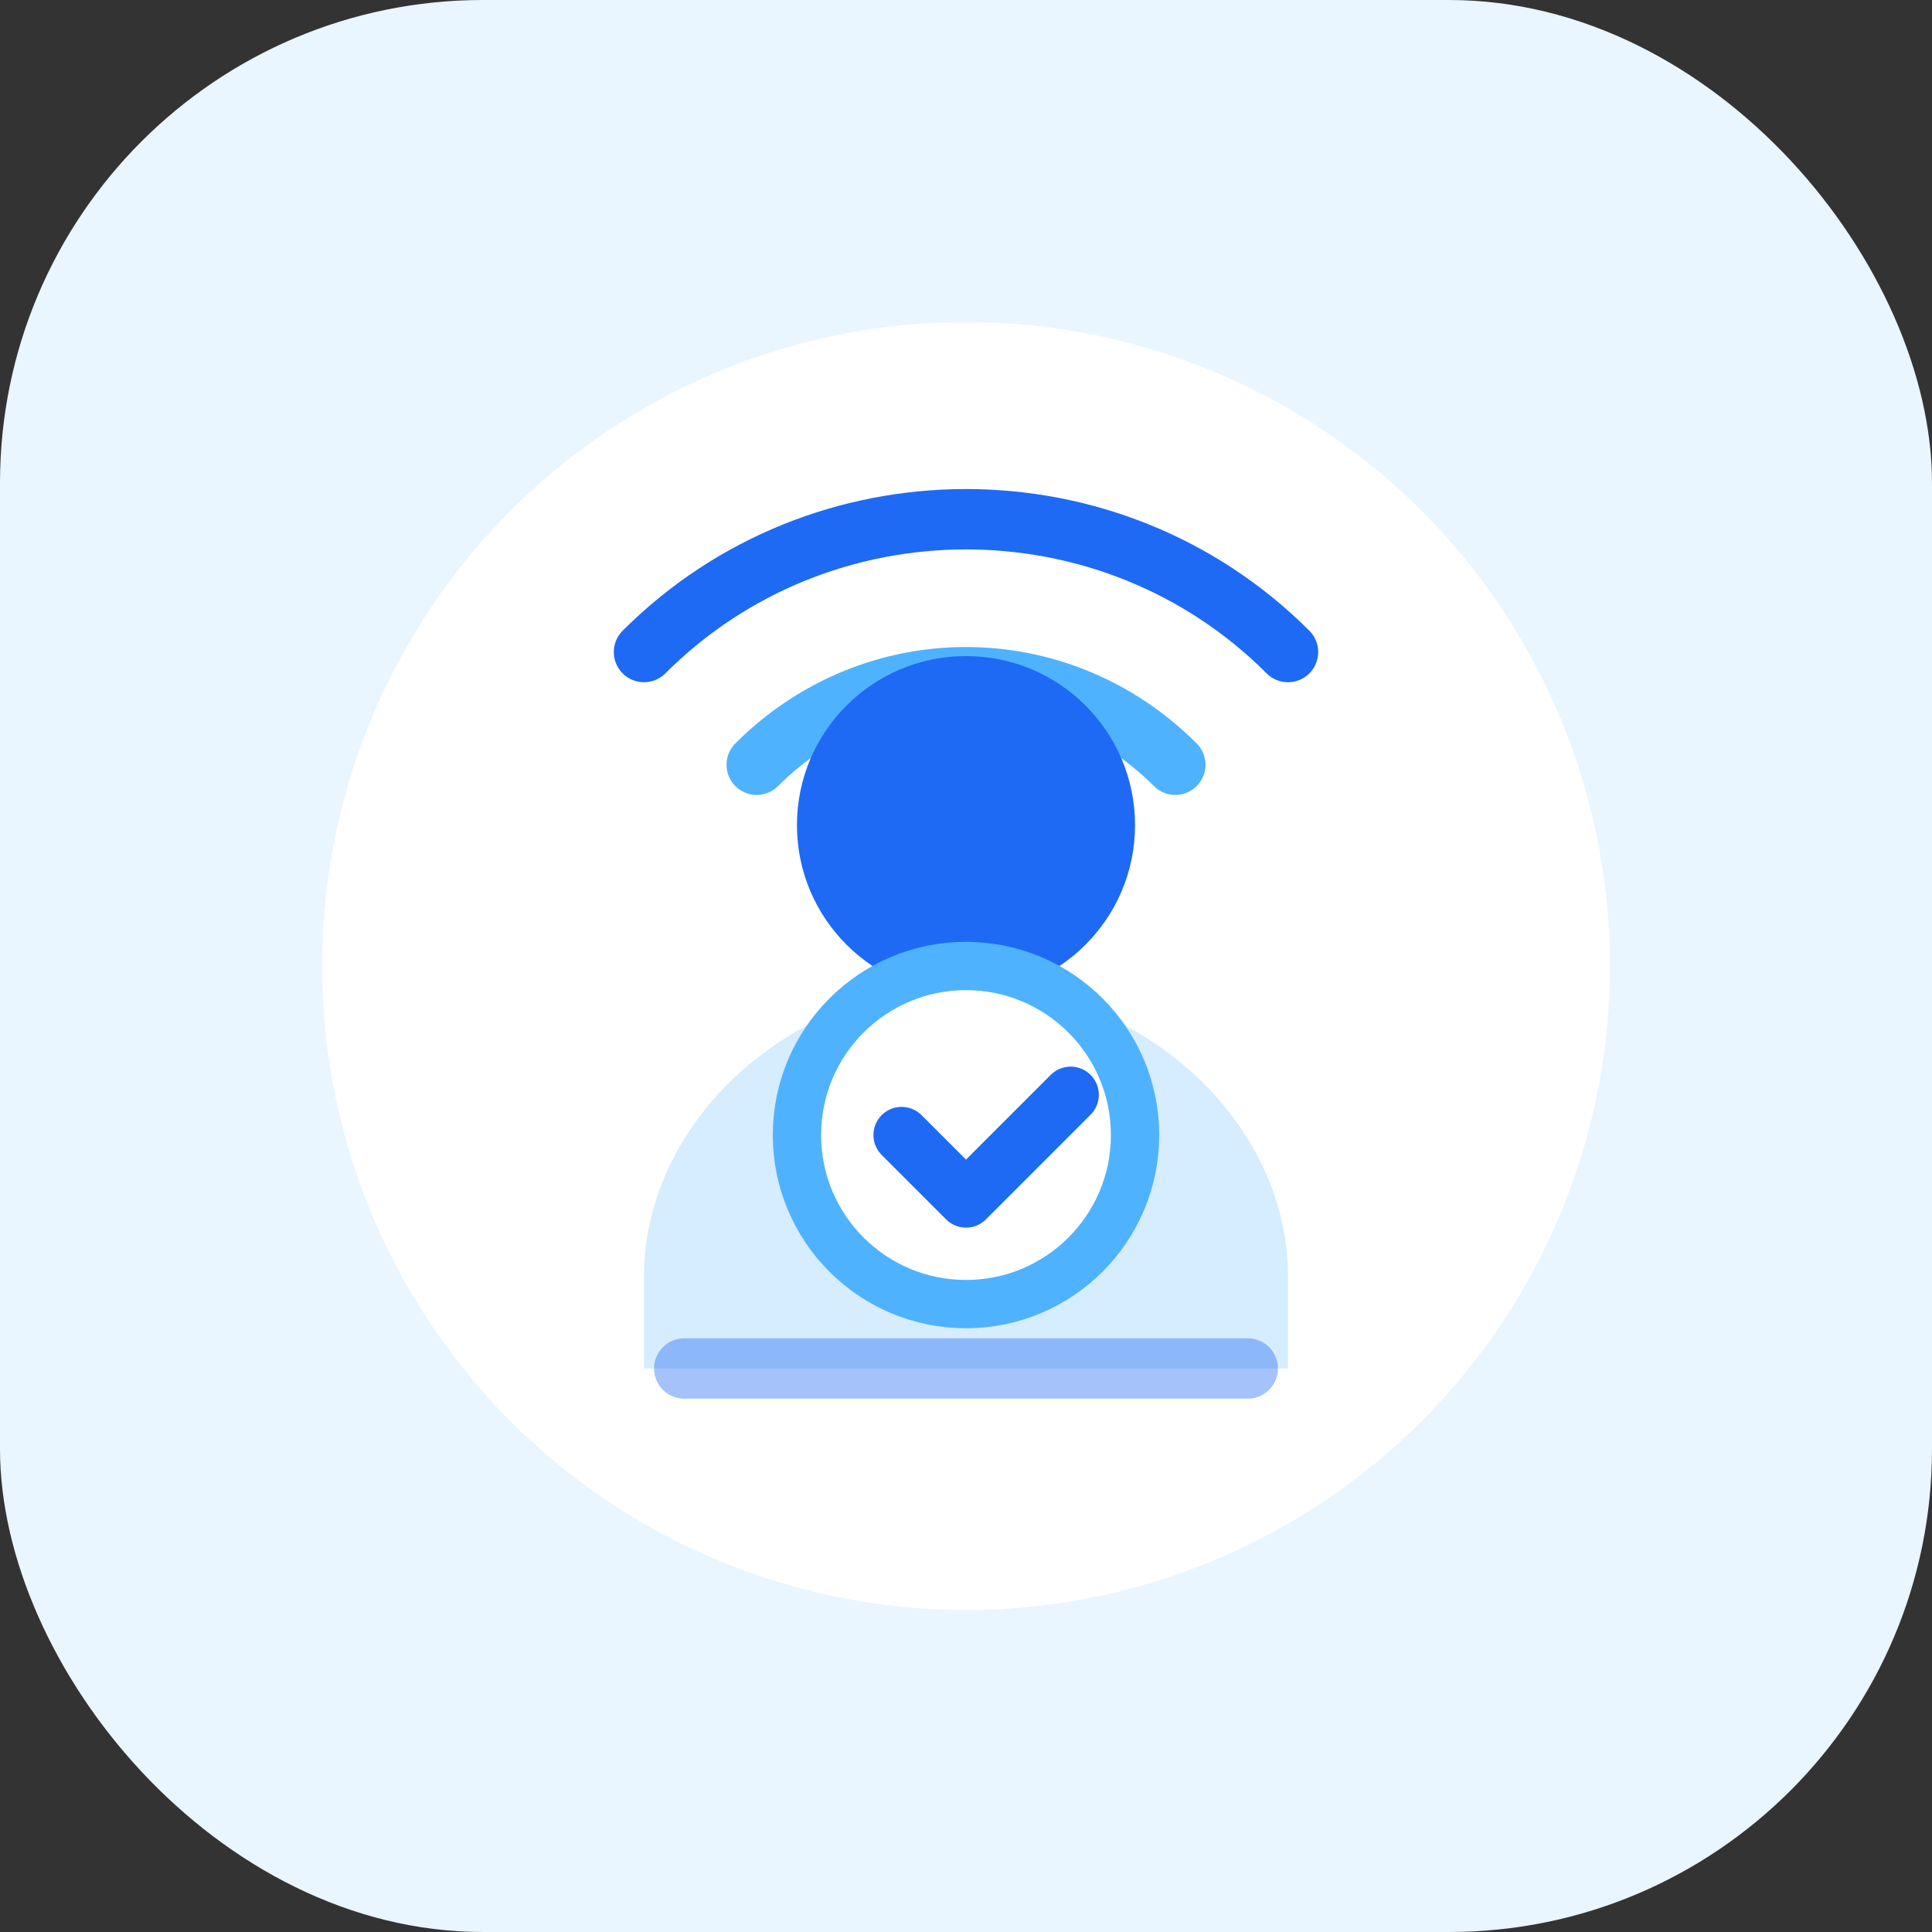
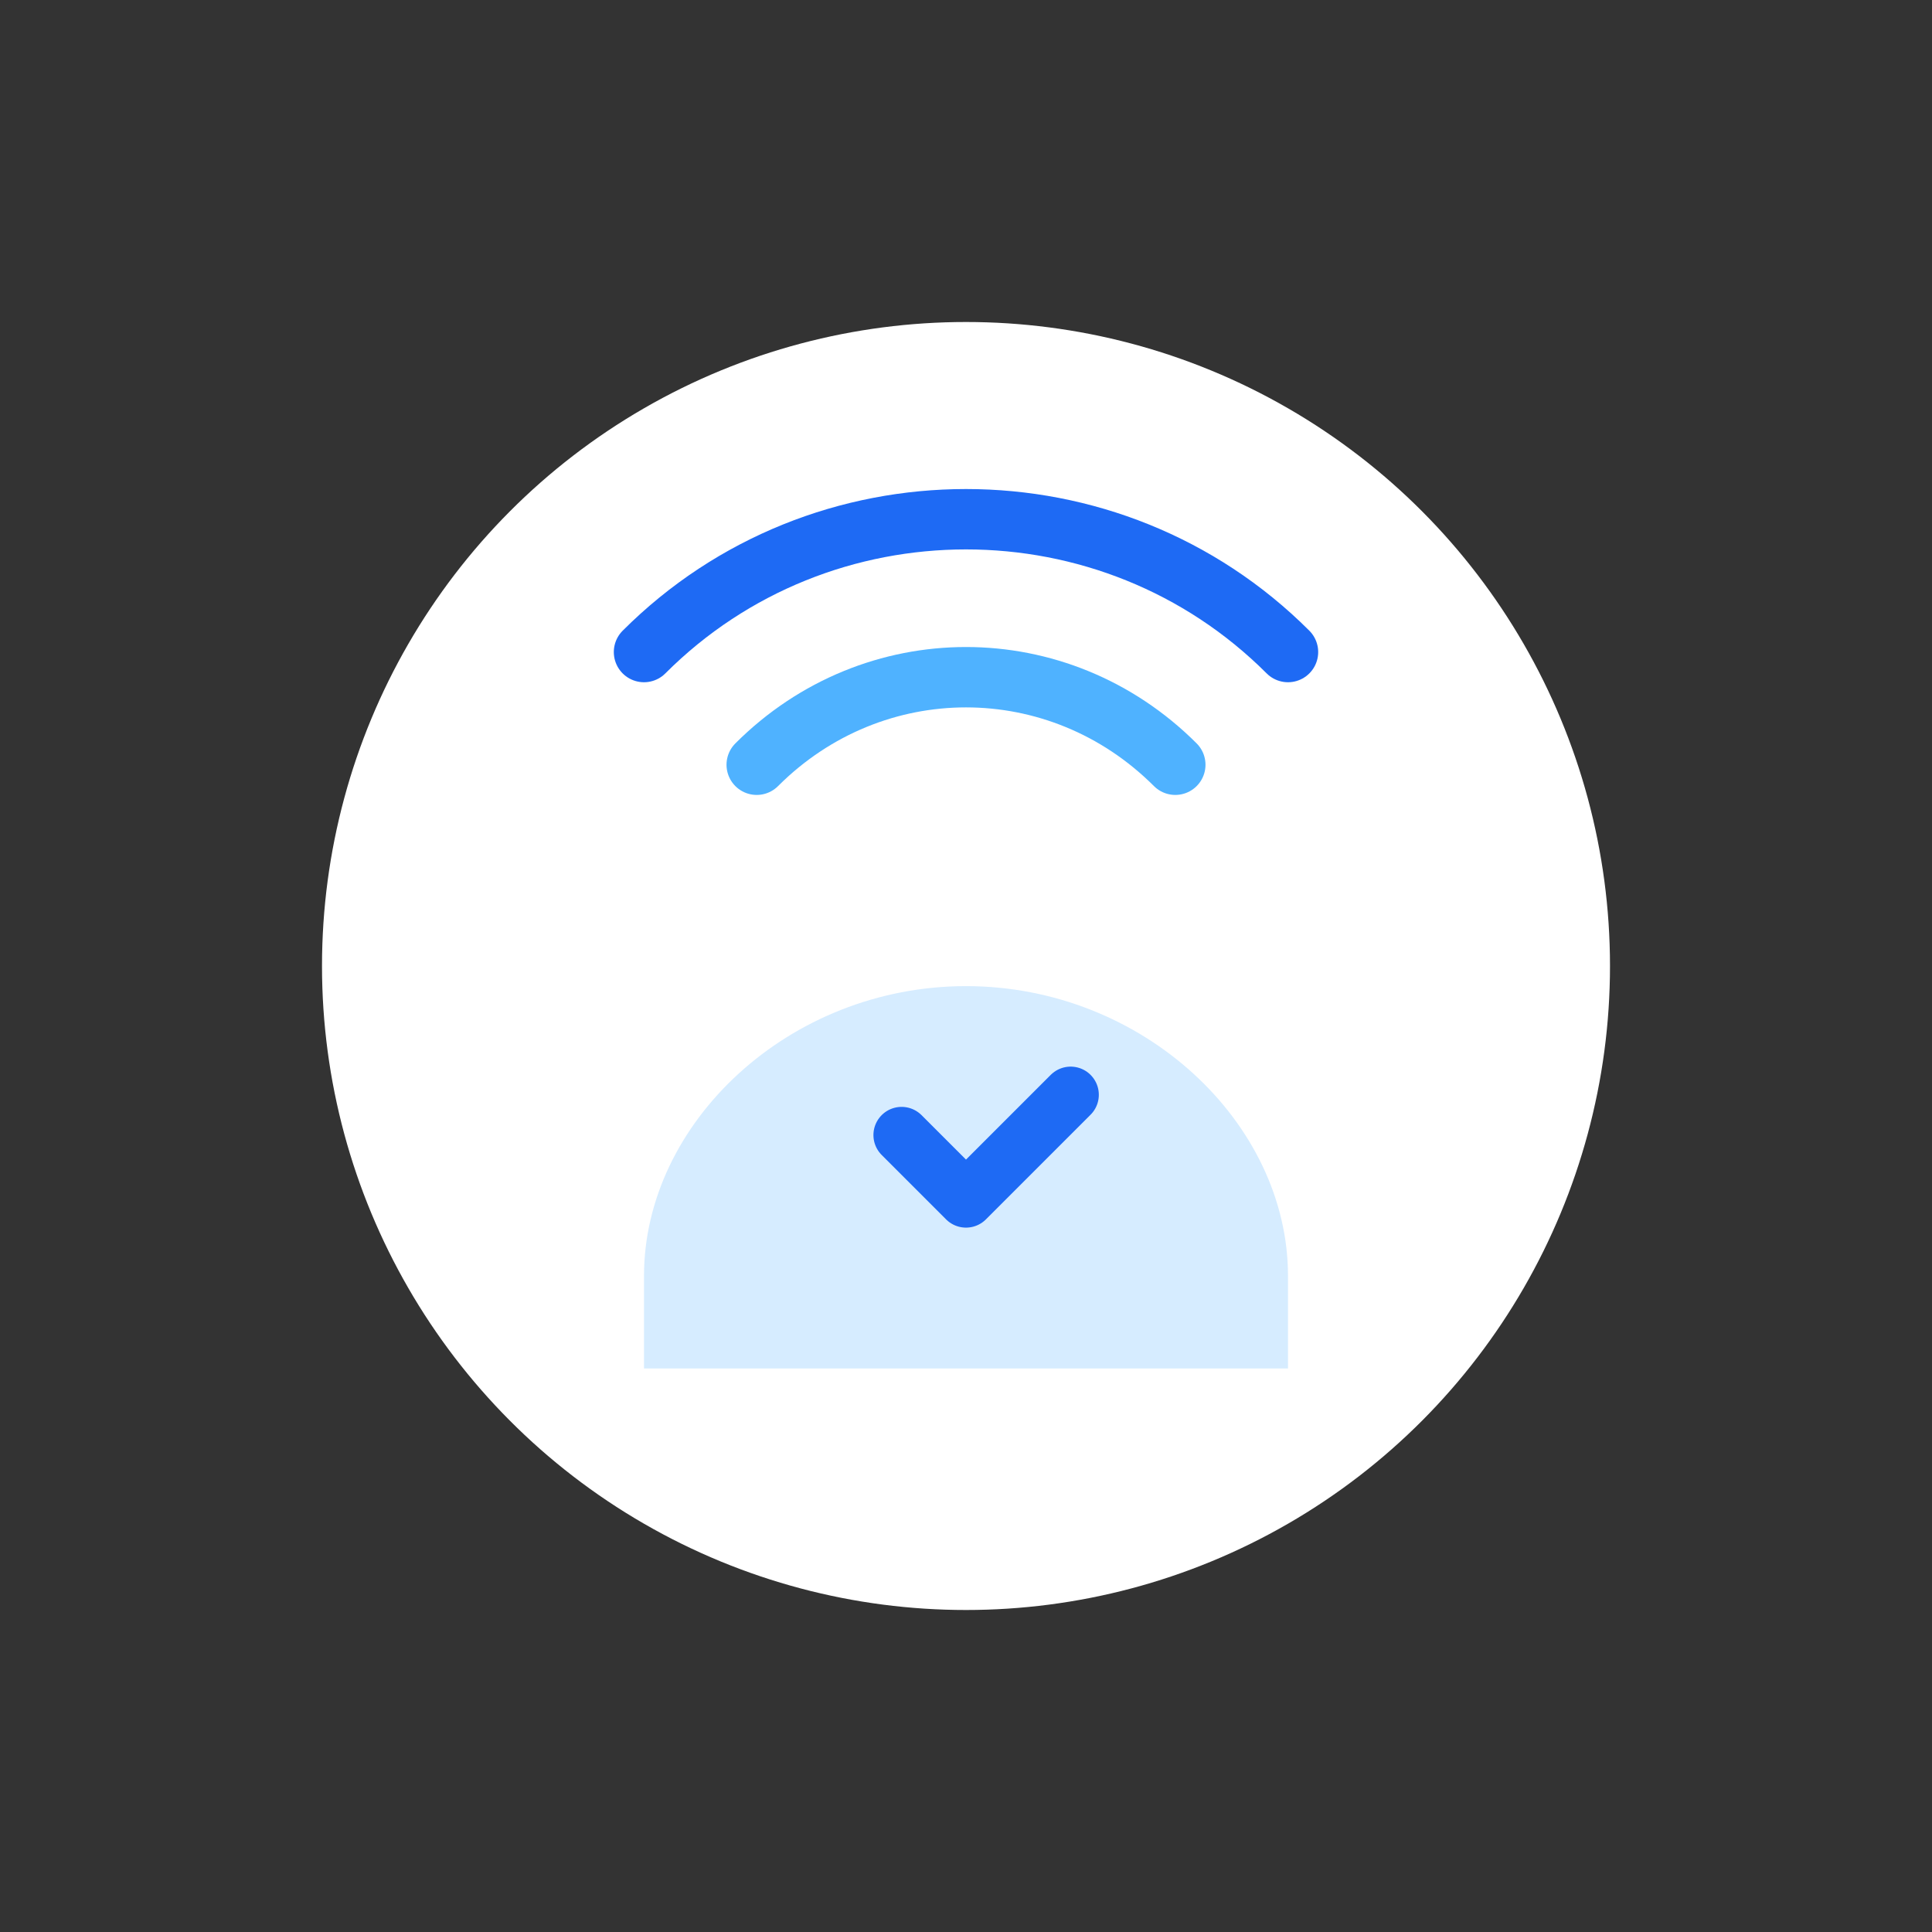
<svg xmlns="http://www.w3.org/2000/svg" viewBox="0 0 48 48" role="img" aria-hidden="true">
  <rect x="0" y="0" width="48" height="48" fill="#333333" stroke="none" />
-   <rect width="48" height="48" rx="12" fill="#E9F5FF" />
  <circle cx="24" cy="24" r="16" fill="white" />
  <path d="M16 16.2c4.4-4.4 11.6-4.4 16 0" fill="none" stroke="#1E6AF4" stroke-width="1.5" stroke-linecap="round" />
  <path d="M18.8 19c2.9-2.9 7.5-2.9 10.4 0" fill="none" stroke="#4FB2FF" stroke-width="1.5" stroke-linecap="round" />
-   <circle cx="24" cy="20.5" r="4.2" fill="#1E6AF4" />
  <path d="M24 24.5c-4.4 0-8 3.4-8 7.2V34h16v-2.3c0-3.8-3.6-7.2-8-7.2Z" fill="#D6ECFF" />
-   <circle cx="24" cy="28.2" r="4.2" fill="white" stroke="#4FB2FF" stroke-width="1.2" />
  <path d="m22.4 28.2 1.6 1.6 2.6-2.6" fill="none" stroke="#1E6AF4" stroke-width="1.4" stroke-linecap="round" stroke-linejoin="round" />
-   <path d="M17 34h14" stroke="#1E6AF4" stroke-width="1.5" stroke-linecap="round" opacity=".4" />
</svg>